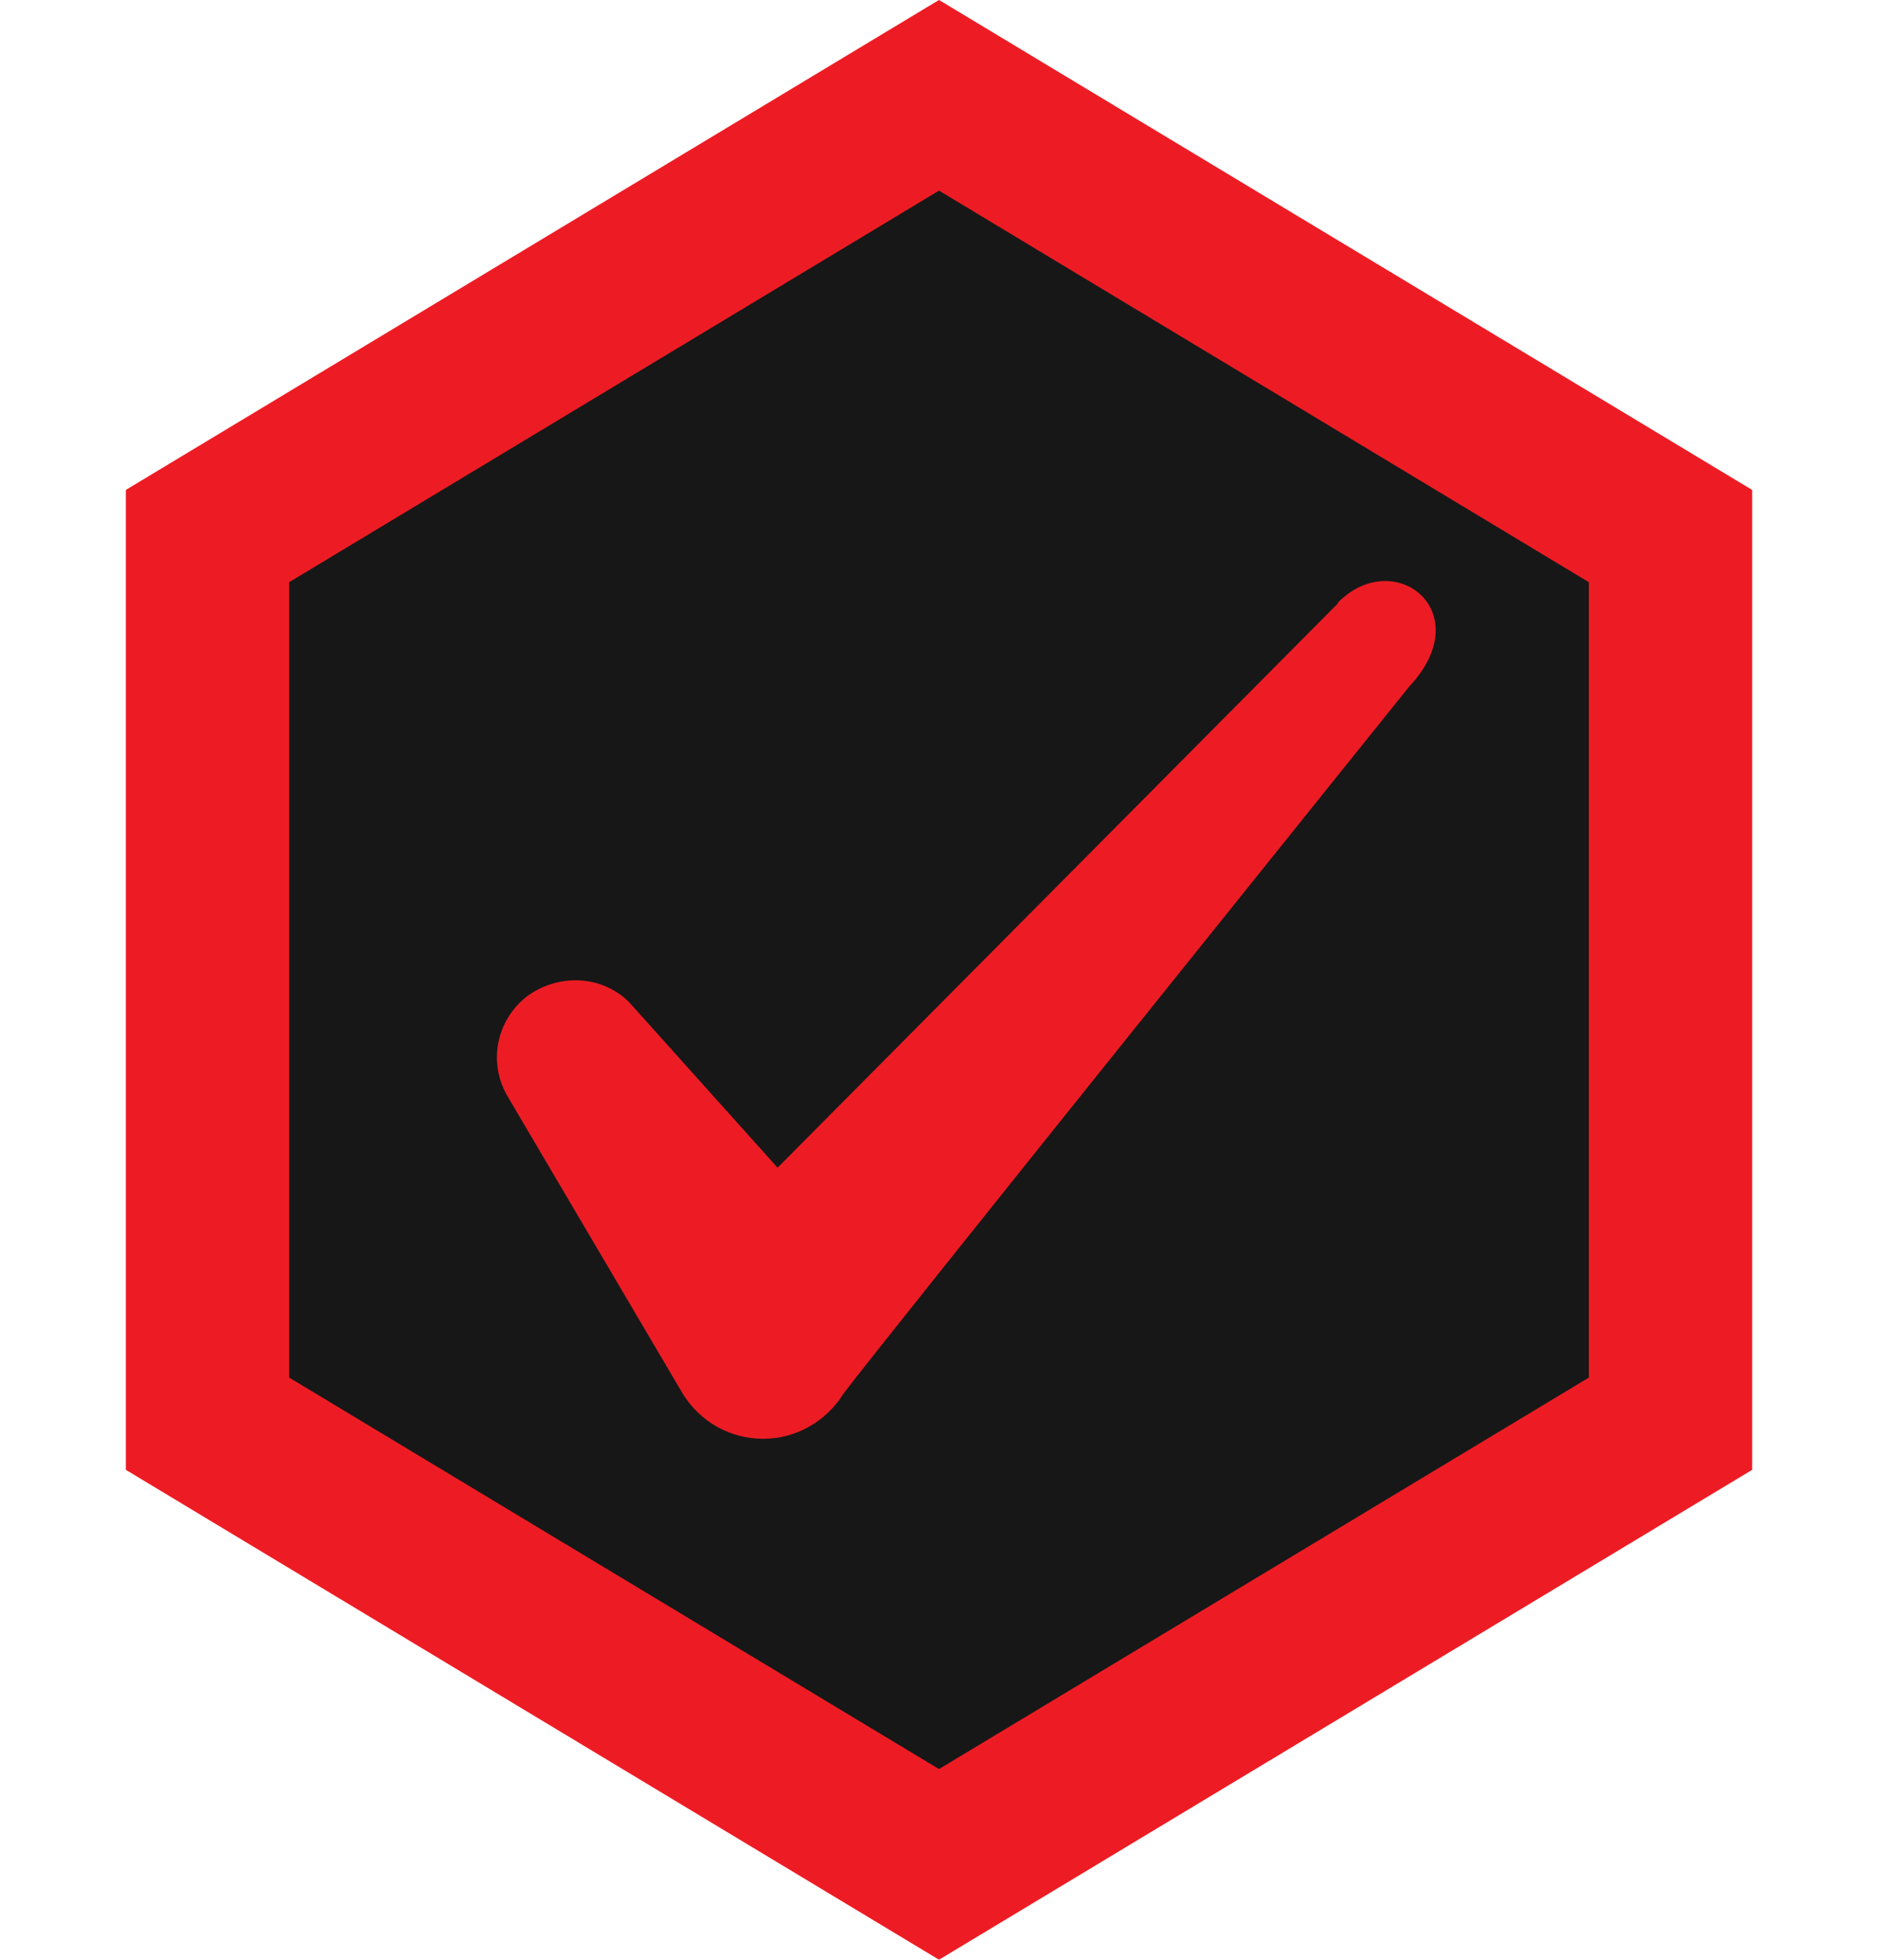
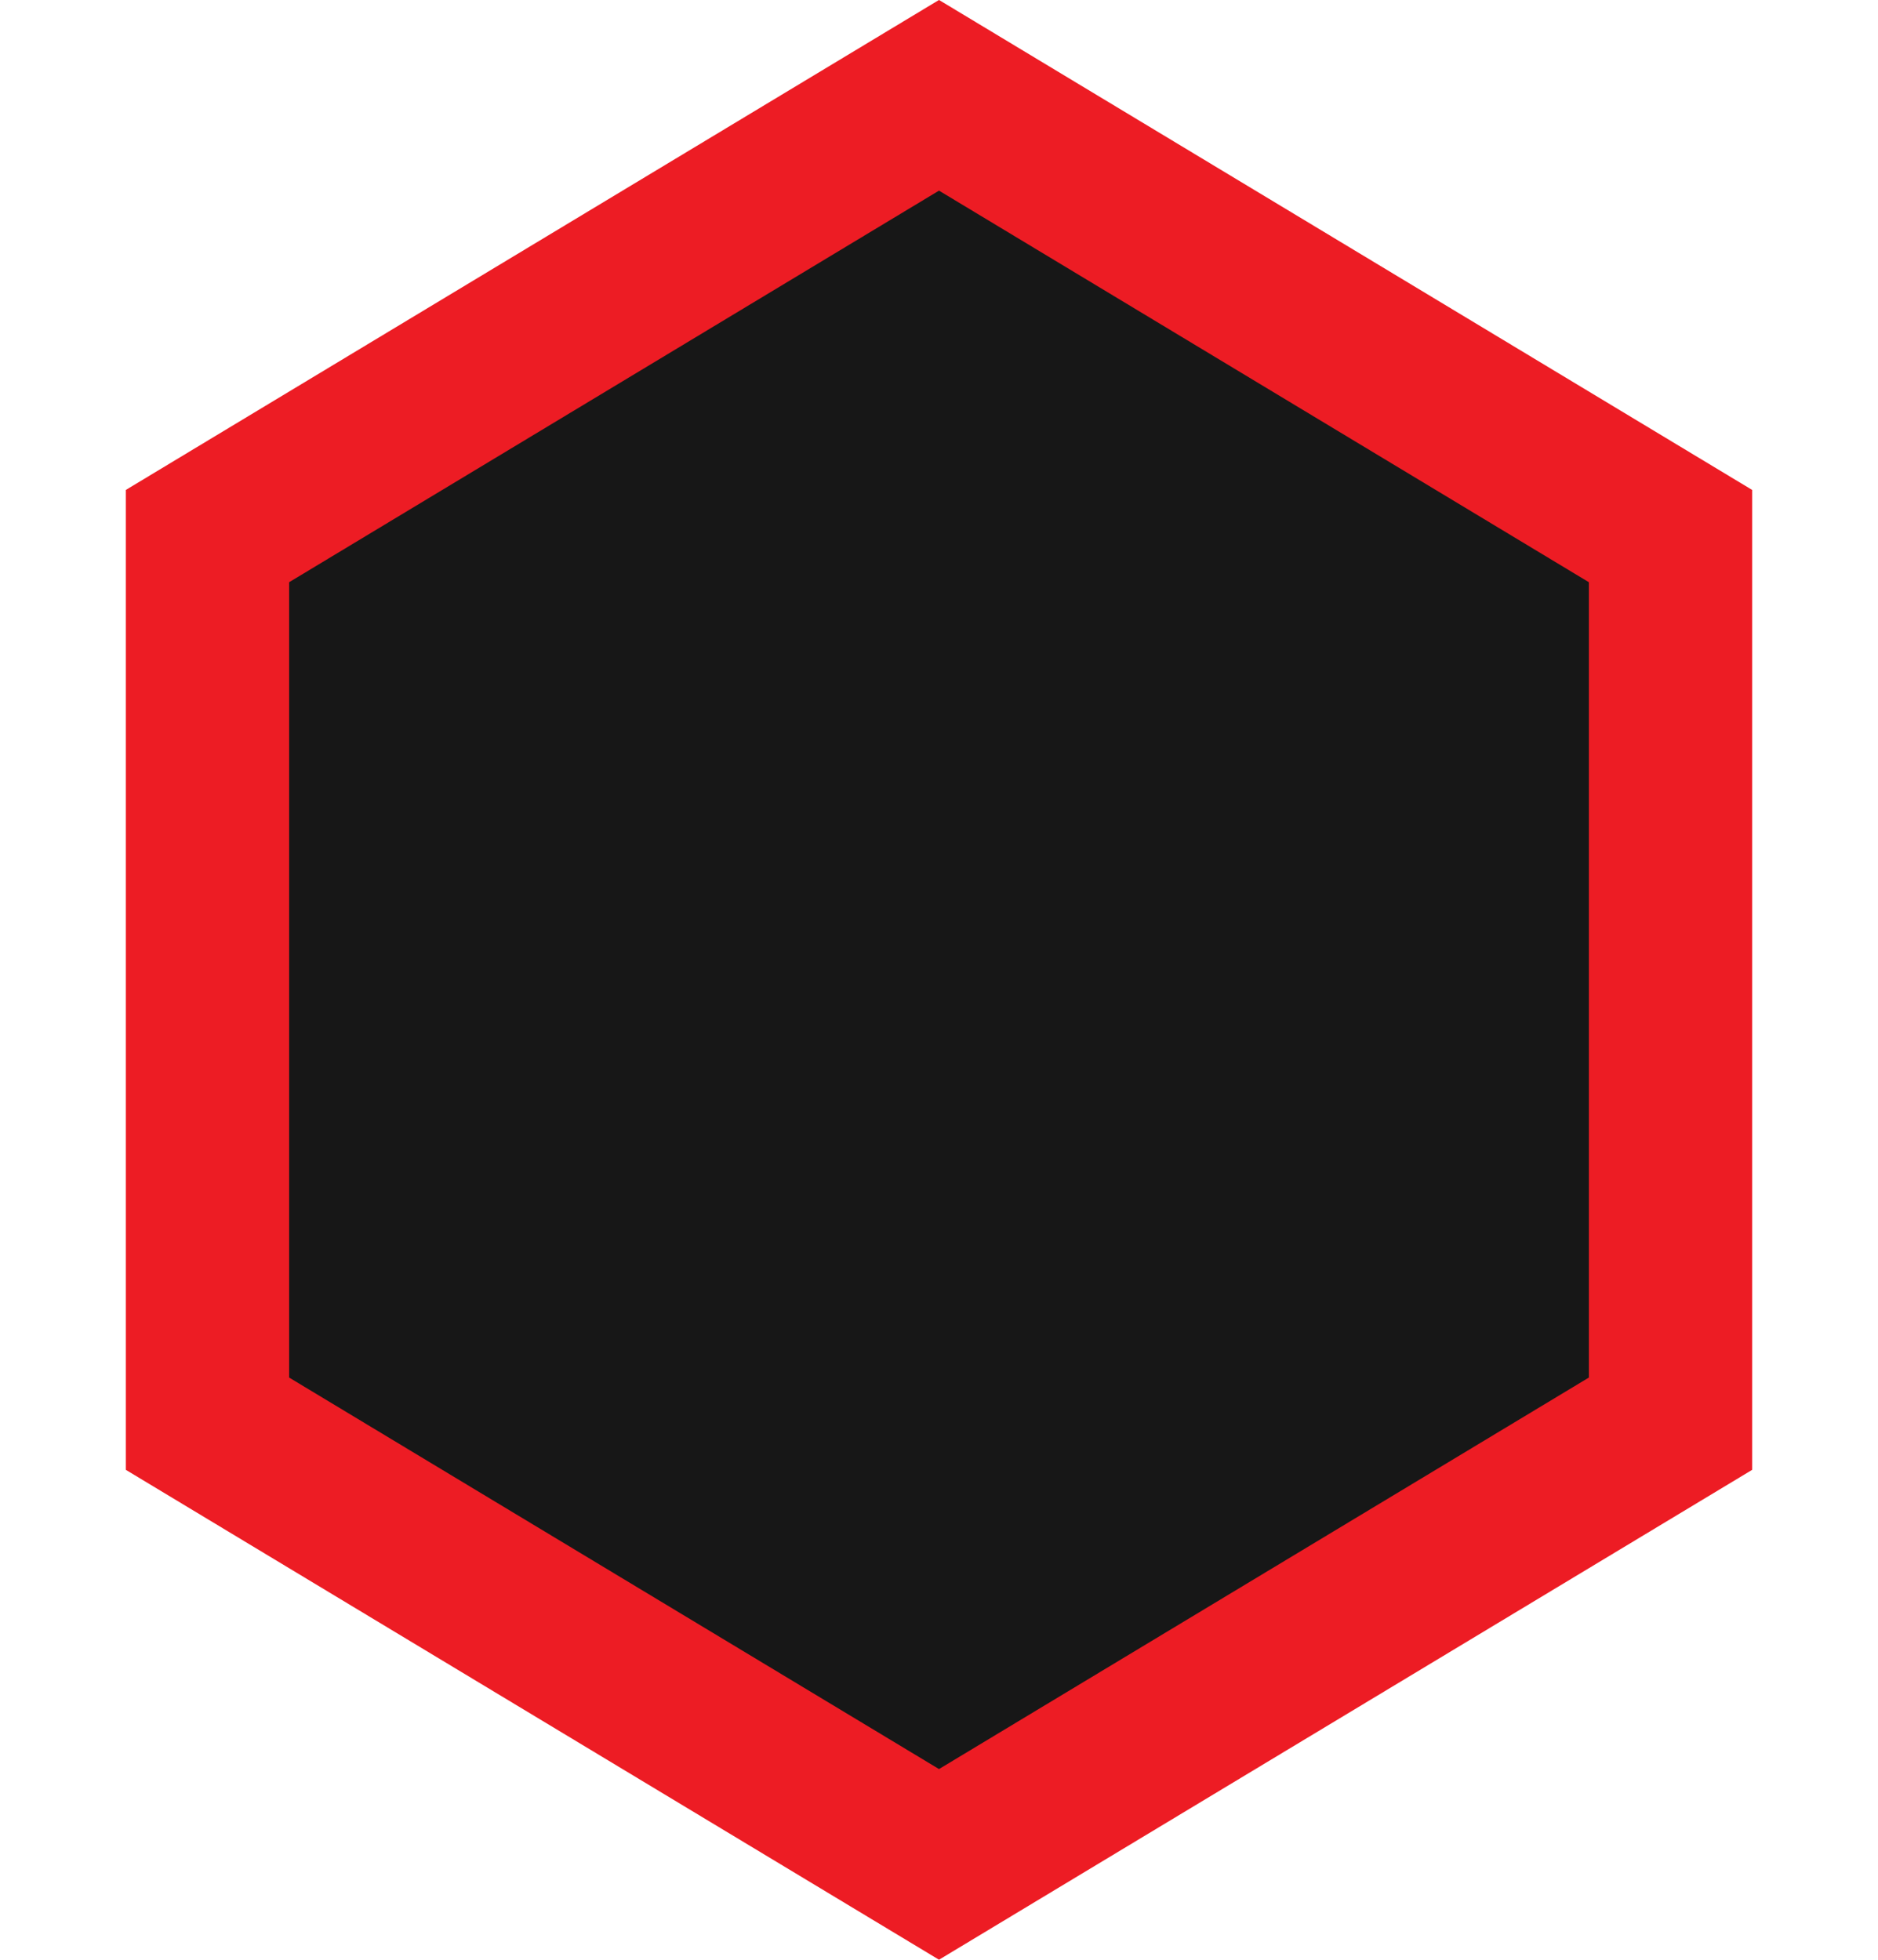
<svg xmlns="http://www.w3.org/2000/svg" width="23" height="24" viewBox="0 0 23 24" fill="none">
  <g clip-path="url(#clip0_1155_155)">
    <path d="M2.541 6.565L11.5 1.167L20.459 6.565V17.435L11.5 22.832L2.541 17.435V6.565Z" fill="#171717" stroke="#ED1C24" stroke-width="2" />
-     <path fill-rule="evenodd" clip-rule="evenodd" d="M16.385 7.39L9.523 14.3L7.702 12.27C7.367 11.94 6.84 11.92 6.456 12.2C6.082 12.49 5.977 13 6.207 13.41L8.363 17.07C8.574 17.41 8.938 17.62 9.35 17.62C9.743 17.62 10.117 17.41 10.328 17.07C10.673 16.6 17.257 8.41 17.257 8.41C18.119 7.49 17.075 6.68 16.385 7.38V7.39Z" fill="#ED1C24" />
  </g>
  <defs>
    <clipPath id="clip0_1155_155">
      <rect width="23" height="24" fill="white" />
    </clipPath>
  </defs>
</svg>